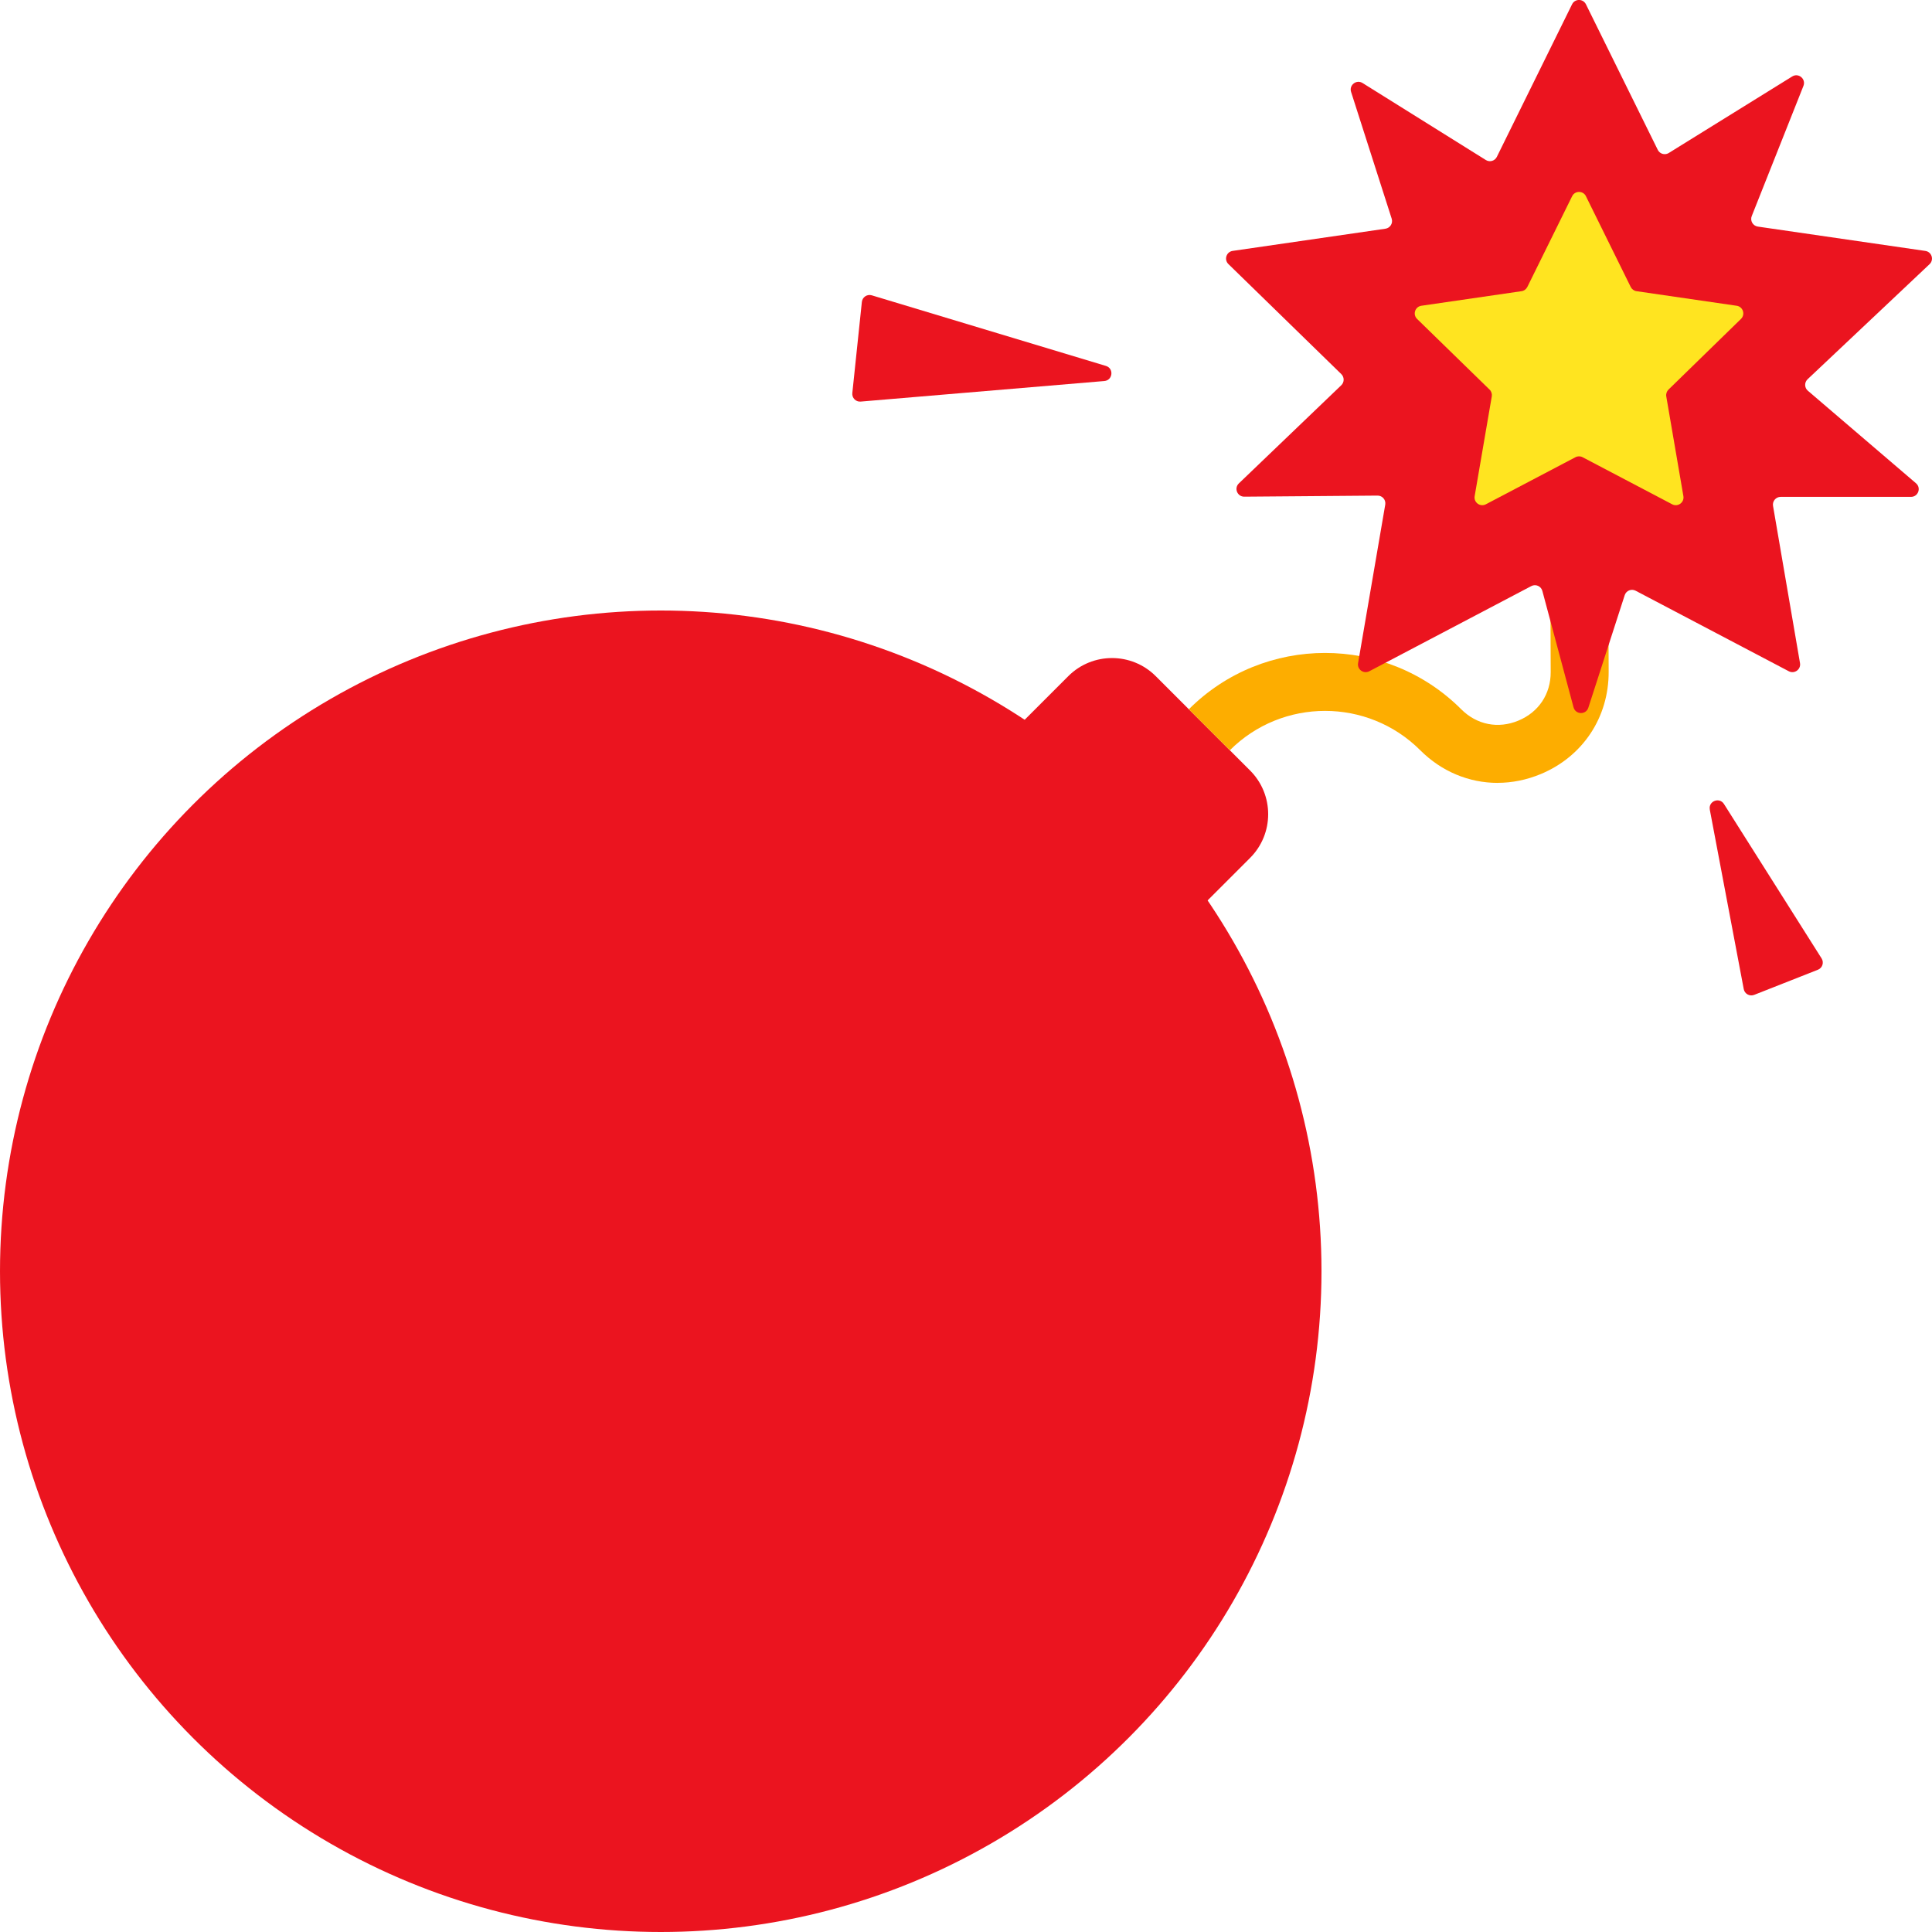
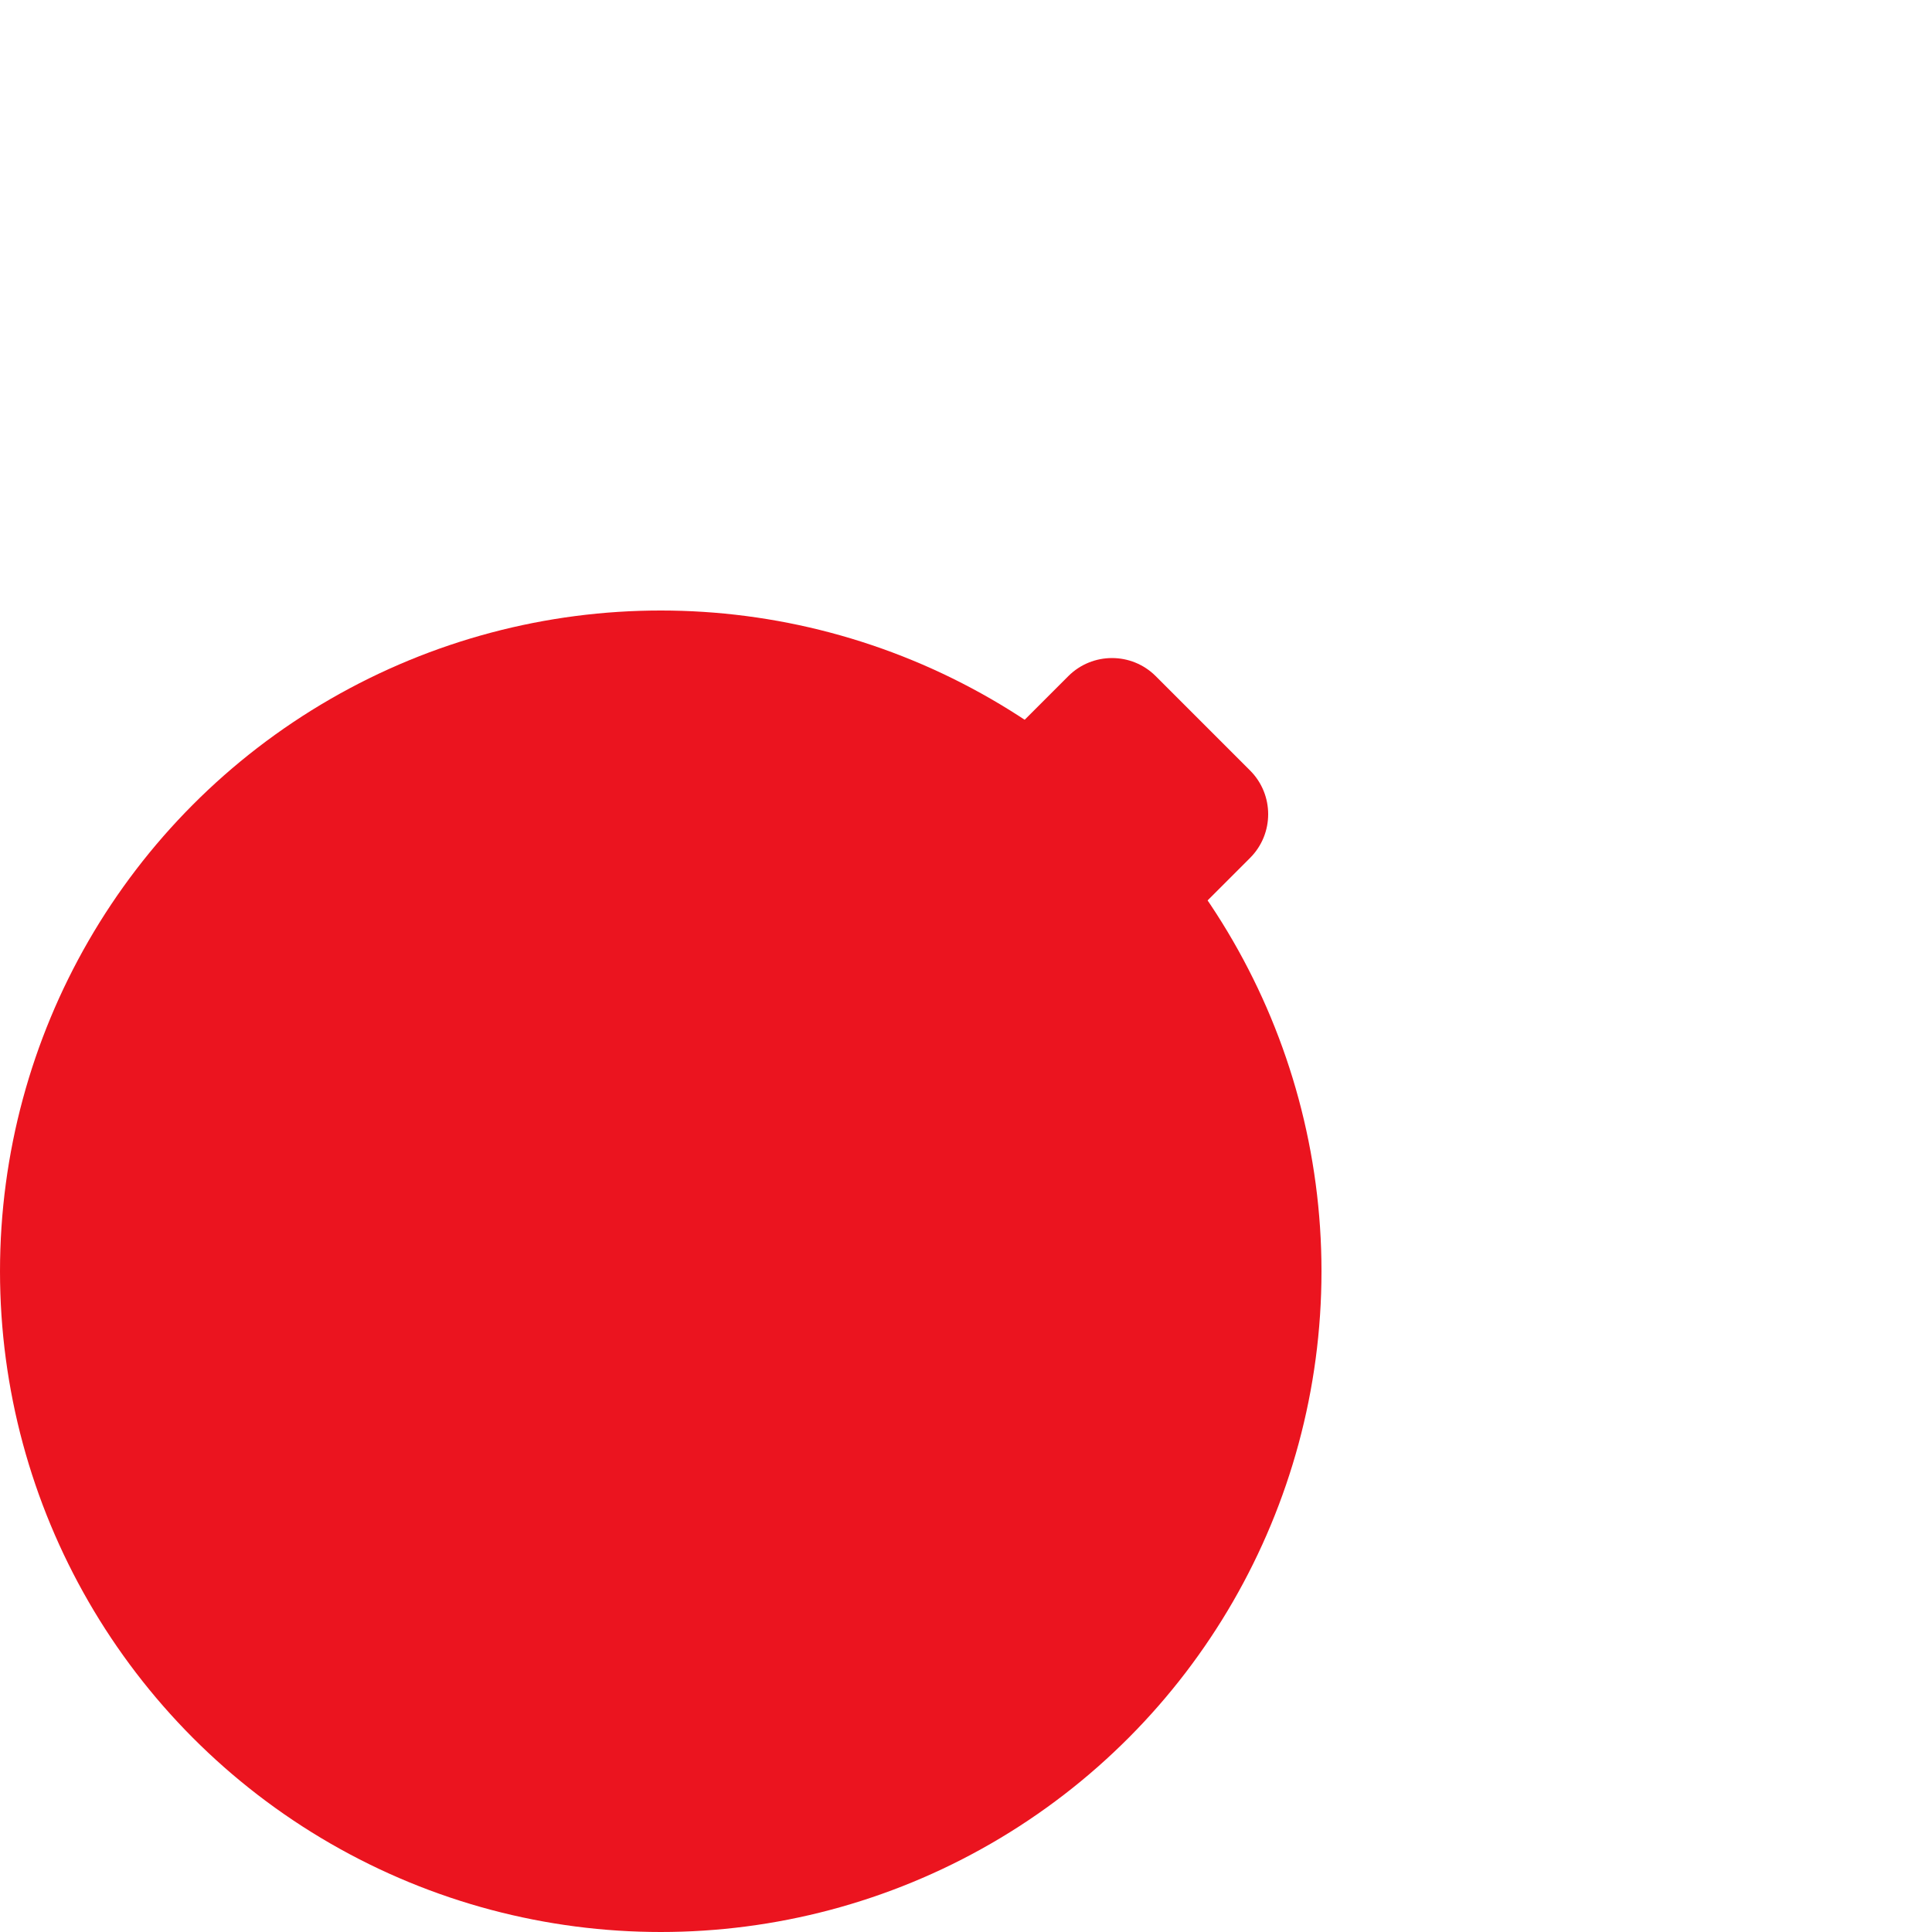
<svg xmlns="http://www.w3.org/2000/svg" id="Boom" width="500" height="500" viewBox="0 0 500 500">
  <defs>
    <style>.cls-1{fill:#ffe420;}.cls-1,.cls-2,.cls-3{stroke-width:0px;}.cls-2{fill:#fdad00;}.cls-3{fill:#eb141f;}</style>
  </defs>
  <g id="Boom-2">
    <circle class="cls-3" cx="171" cy="329" r="171" />
    <path class="cls-3" d="m275.82,179.65h34.53c8.83,0,16,7.17,16,16v35.52h-66.53v-35.52c0-8.83,7.17-16,16-16Z" transform="translate(231.1 -147.08) rotate(45)" />
-     <path class="cls-2" d="m387.58,202.61c-7.35,0-14.47-2.9-20.01-8.44-13.59-13.59-35.7-13.59-49.29,0l-10.61-10.61c19.44-19.44,51.06-19.44,70.5,0,4.02,4.02,9.55,5.12,14.8,2.93,5.25-2.19,8.37-6.88,8.35-12.57l-.15-40.03,15-.06.15,40.03c.04,11.79-6.69,21.94-17.58,26.47-3.66,1.52-7.44,2.27-11.16,2.27Z" />
-     <path class="cls-3" d="m410.44,1.11l18.59,37.67c.5,1.02,1.75,1.41,2.74.88l32.05-19.87c1.64-1.02,3.62.65,2.91,2.44l-13.36,33.64c-.52,1.21.25,2.58,1.55,2.77l43.36,6.3c1.64.24,2.3,2.25,1.11,3.41l-31.59,29.8c-.86.82-.83,2.2.07,2.97l27.99,23.95c1.41,1.21.56,3.52-1.3,3.52h-33.73c-1.24,0-2.18,1.12-1.97,2.34l6.98,40.68c.28,1.63-1.43,2.88-2.9,2.11l-39.64-20.84c-1.1-.58-2.45-.03-2.83,1.16l-9.41,29.11c-.61,1.9-3.32,1.83-3.83-.1l-8.07-30.12c-.33-1.24-1.73-1.85-2.86-1.25l-41.93,22.04c-1.47.77-3.18-.47-2.9-2.11l7.03-41.01c.21-1.23-.74-2.35-1.99-2.34l-34.49.28c-1.81.01-2.71-2.19-1.4-3.44l26.5-25.4c.82-.78.82-2.09.01-2.88l-29.22-28.48c-1.19-1.16-.53-3.17,1.11-3.41l39.53-5.74c1.22-.18,1.99-1.41,1.62-2.59l-10.51-32.81c-.57-1.77,1.38-3.29,2.96-2.31l31.91,19.93c1,.63,2.33.25,2.85-.81L406.85,1.11c.73-1.49,2.85-1.49,3.59,0Z" />
-     <path class="cls-1" d="m410.44,50.79l11.59,23.48c.29.59.85,1,1.51,1.09l25.91,3.77c1.64.24,2.3,2.25,1.11,3.41l-18.75,18.28c-.47.46-.69,1.12-.58,1.77l4.43,25.81c.28,1.63-1.43,2.88-2.9,2.11l-23.18-12.18c-.58-.31-1.28-.31-1.86,0l-23.18,12.18c-1.47.77-3.18-.47-2.9-2.11l4.43-25.81c.11-.65-.1-1.31-.58-1.77l-18.75-18.28c-1.19-1.16-.53-3.17,1.11-3.41l25.91-3.77c.65-.09,1.21-.5,1.51-1.09l11.59-23.48c.73-1.49,2.85-1.49,3.59,0Z" />
-     <path class="cls-3" d="m286.21,94.7l-60.59-18.27c-1.2-.36-2.44.46-2.57,1.71l-2.47,23.59c-.13,1.25.91,2.31,2.16,2.2l63.06-5.32c2.2-.19,2.52-3.27.41-3.91Z" />
-     <path class="cls-3" d="m442.49,209.51l8.79,46.47c.23,1.23,1.53,1.95,2.7,1.49l16.49-6.5c1.17-.46,1.63-1.87.96-2.93l-25.27-39.97c-1.18-1.86-4.07-.73-3.66,1.44Z" />
  </g>
</svg>